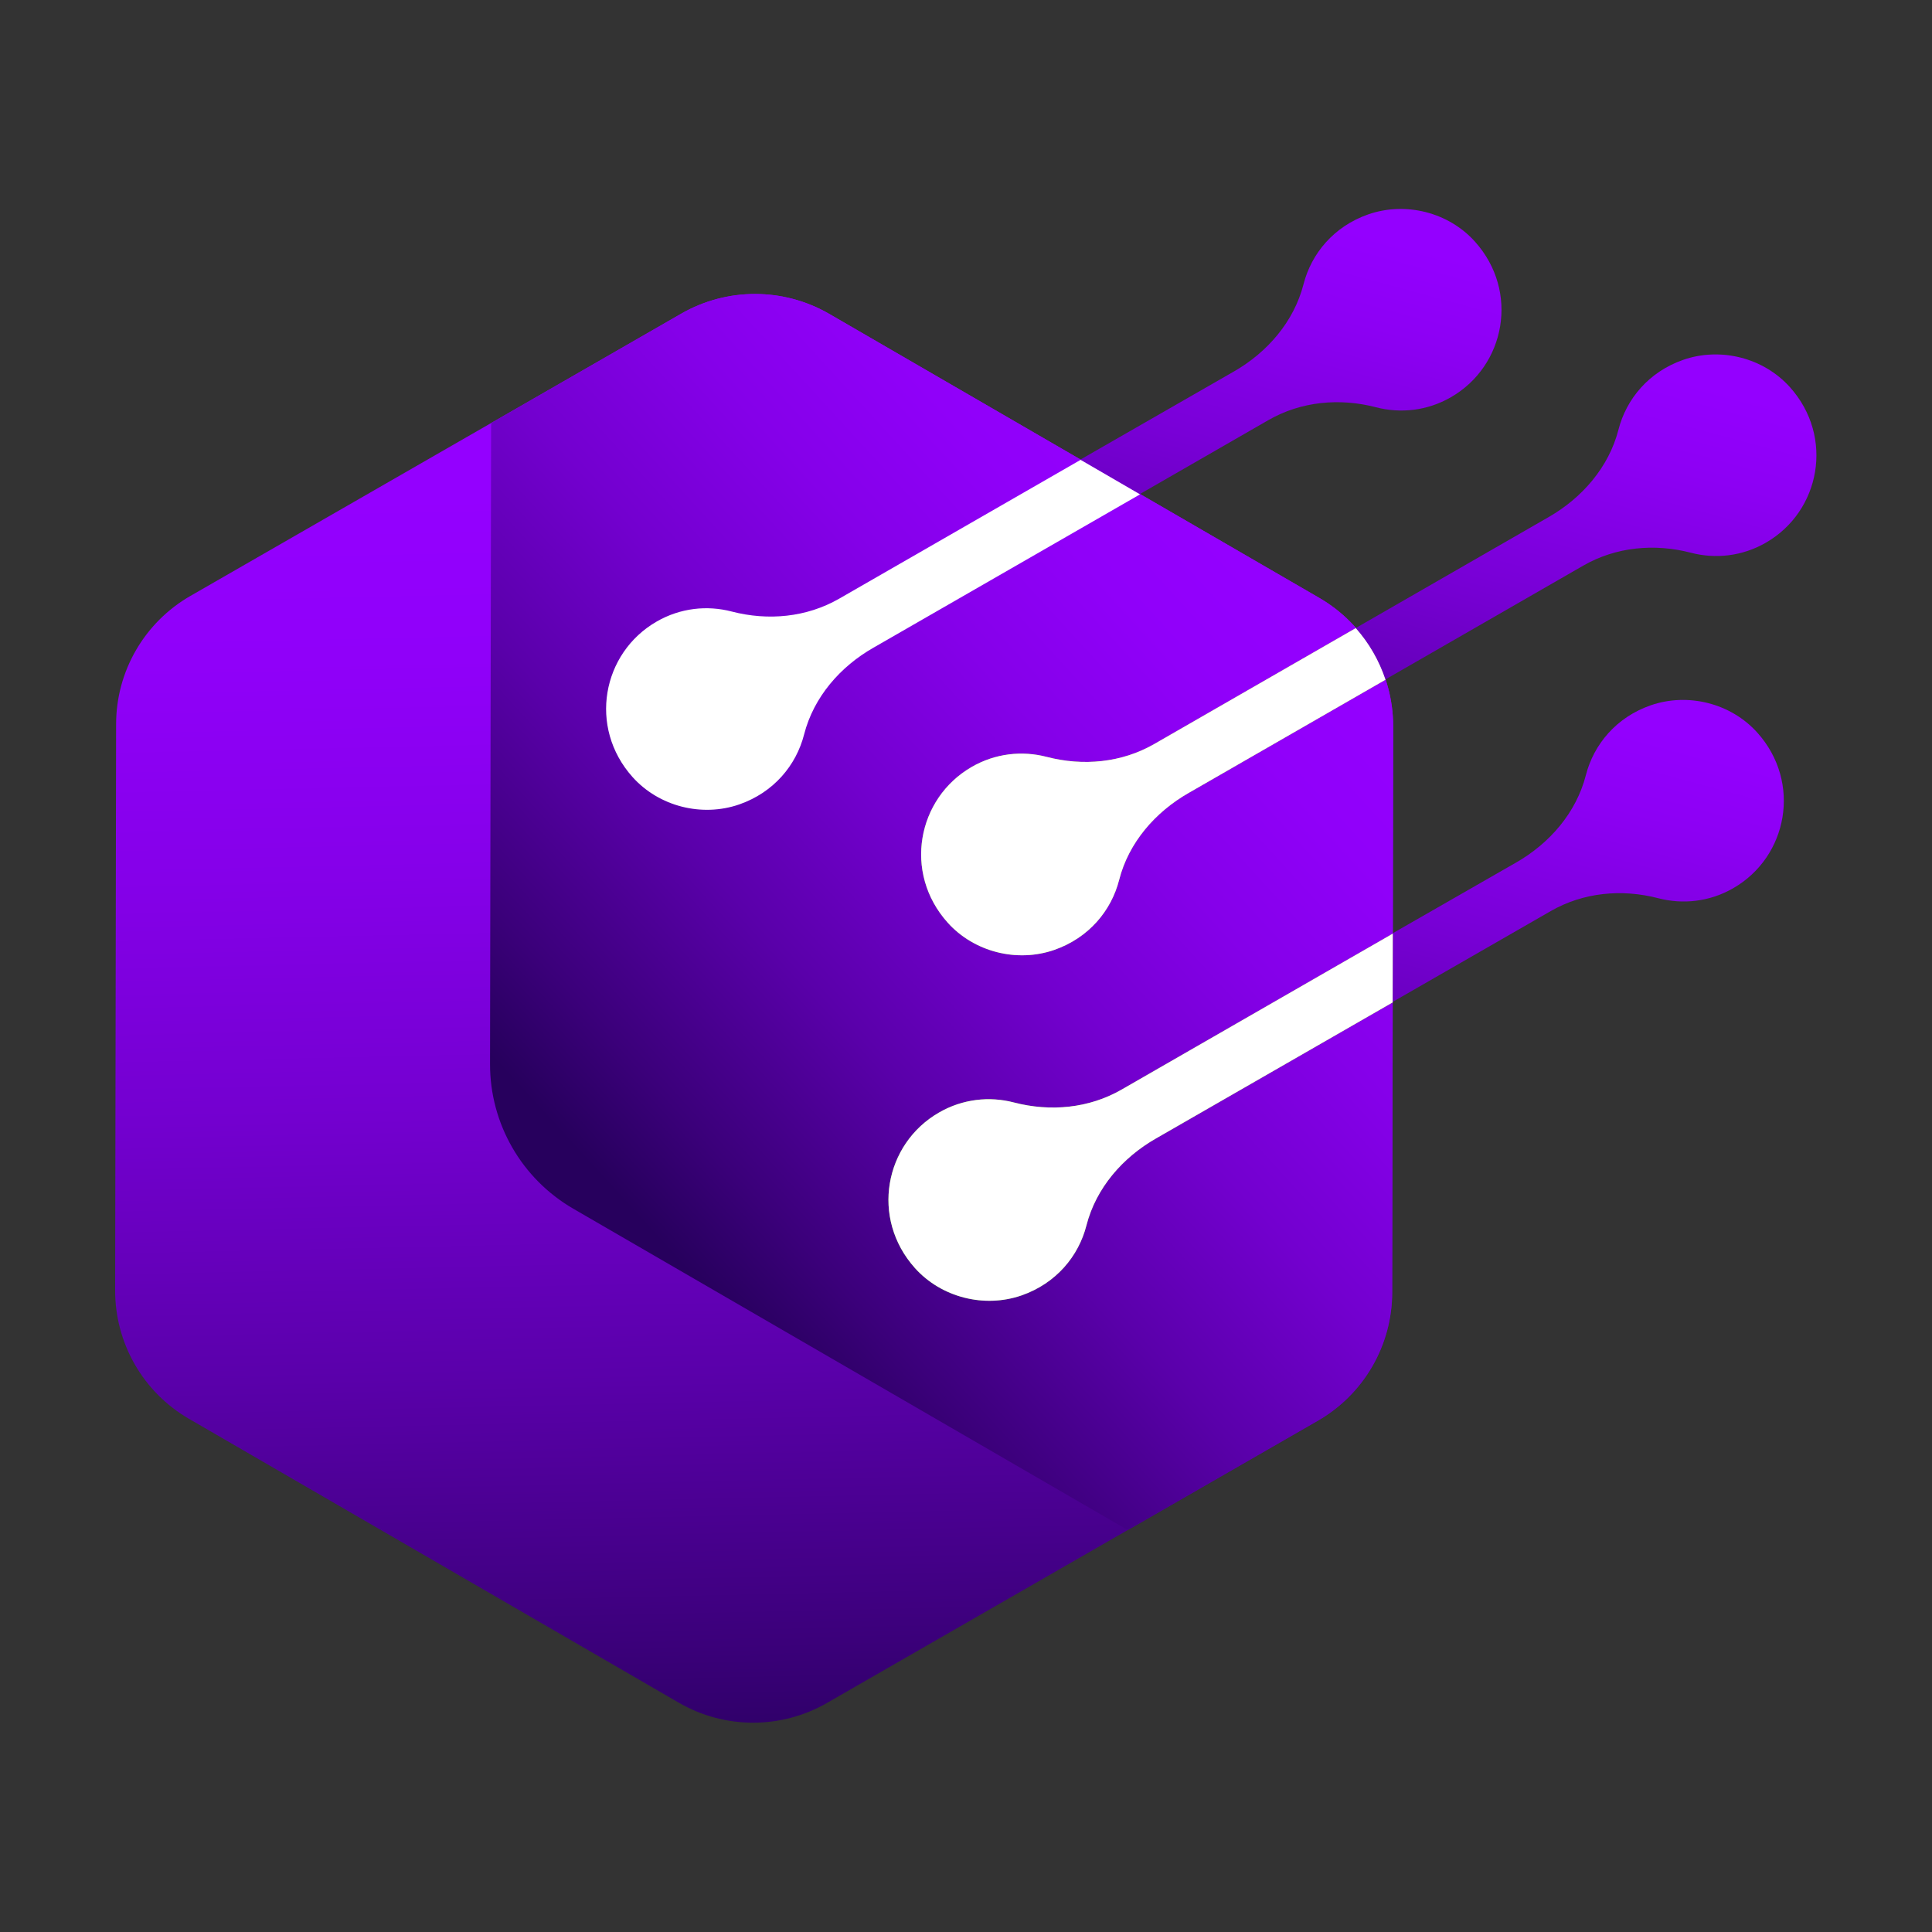
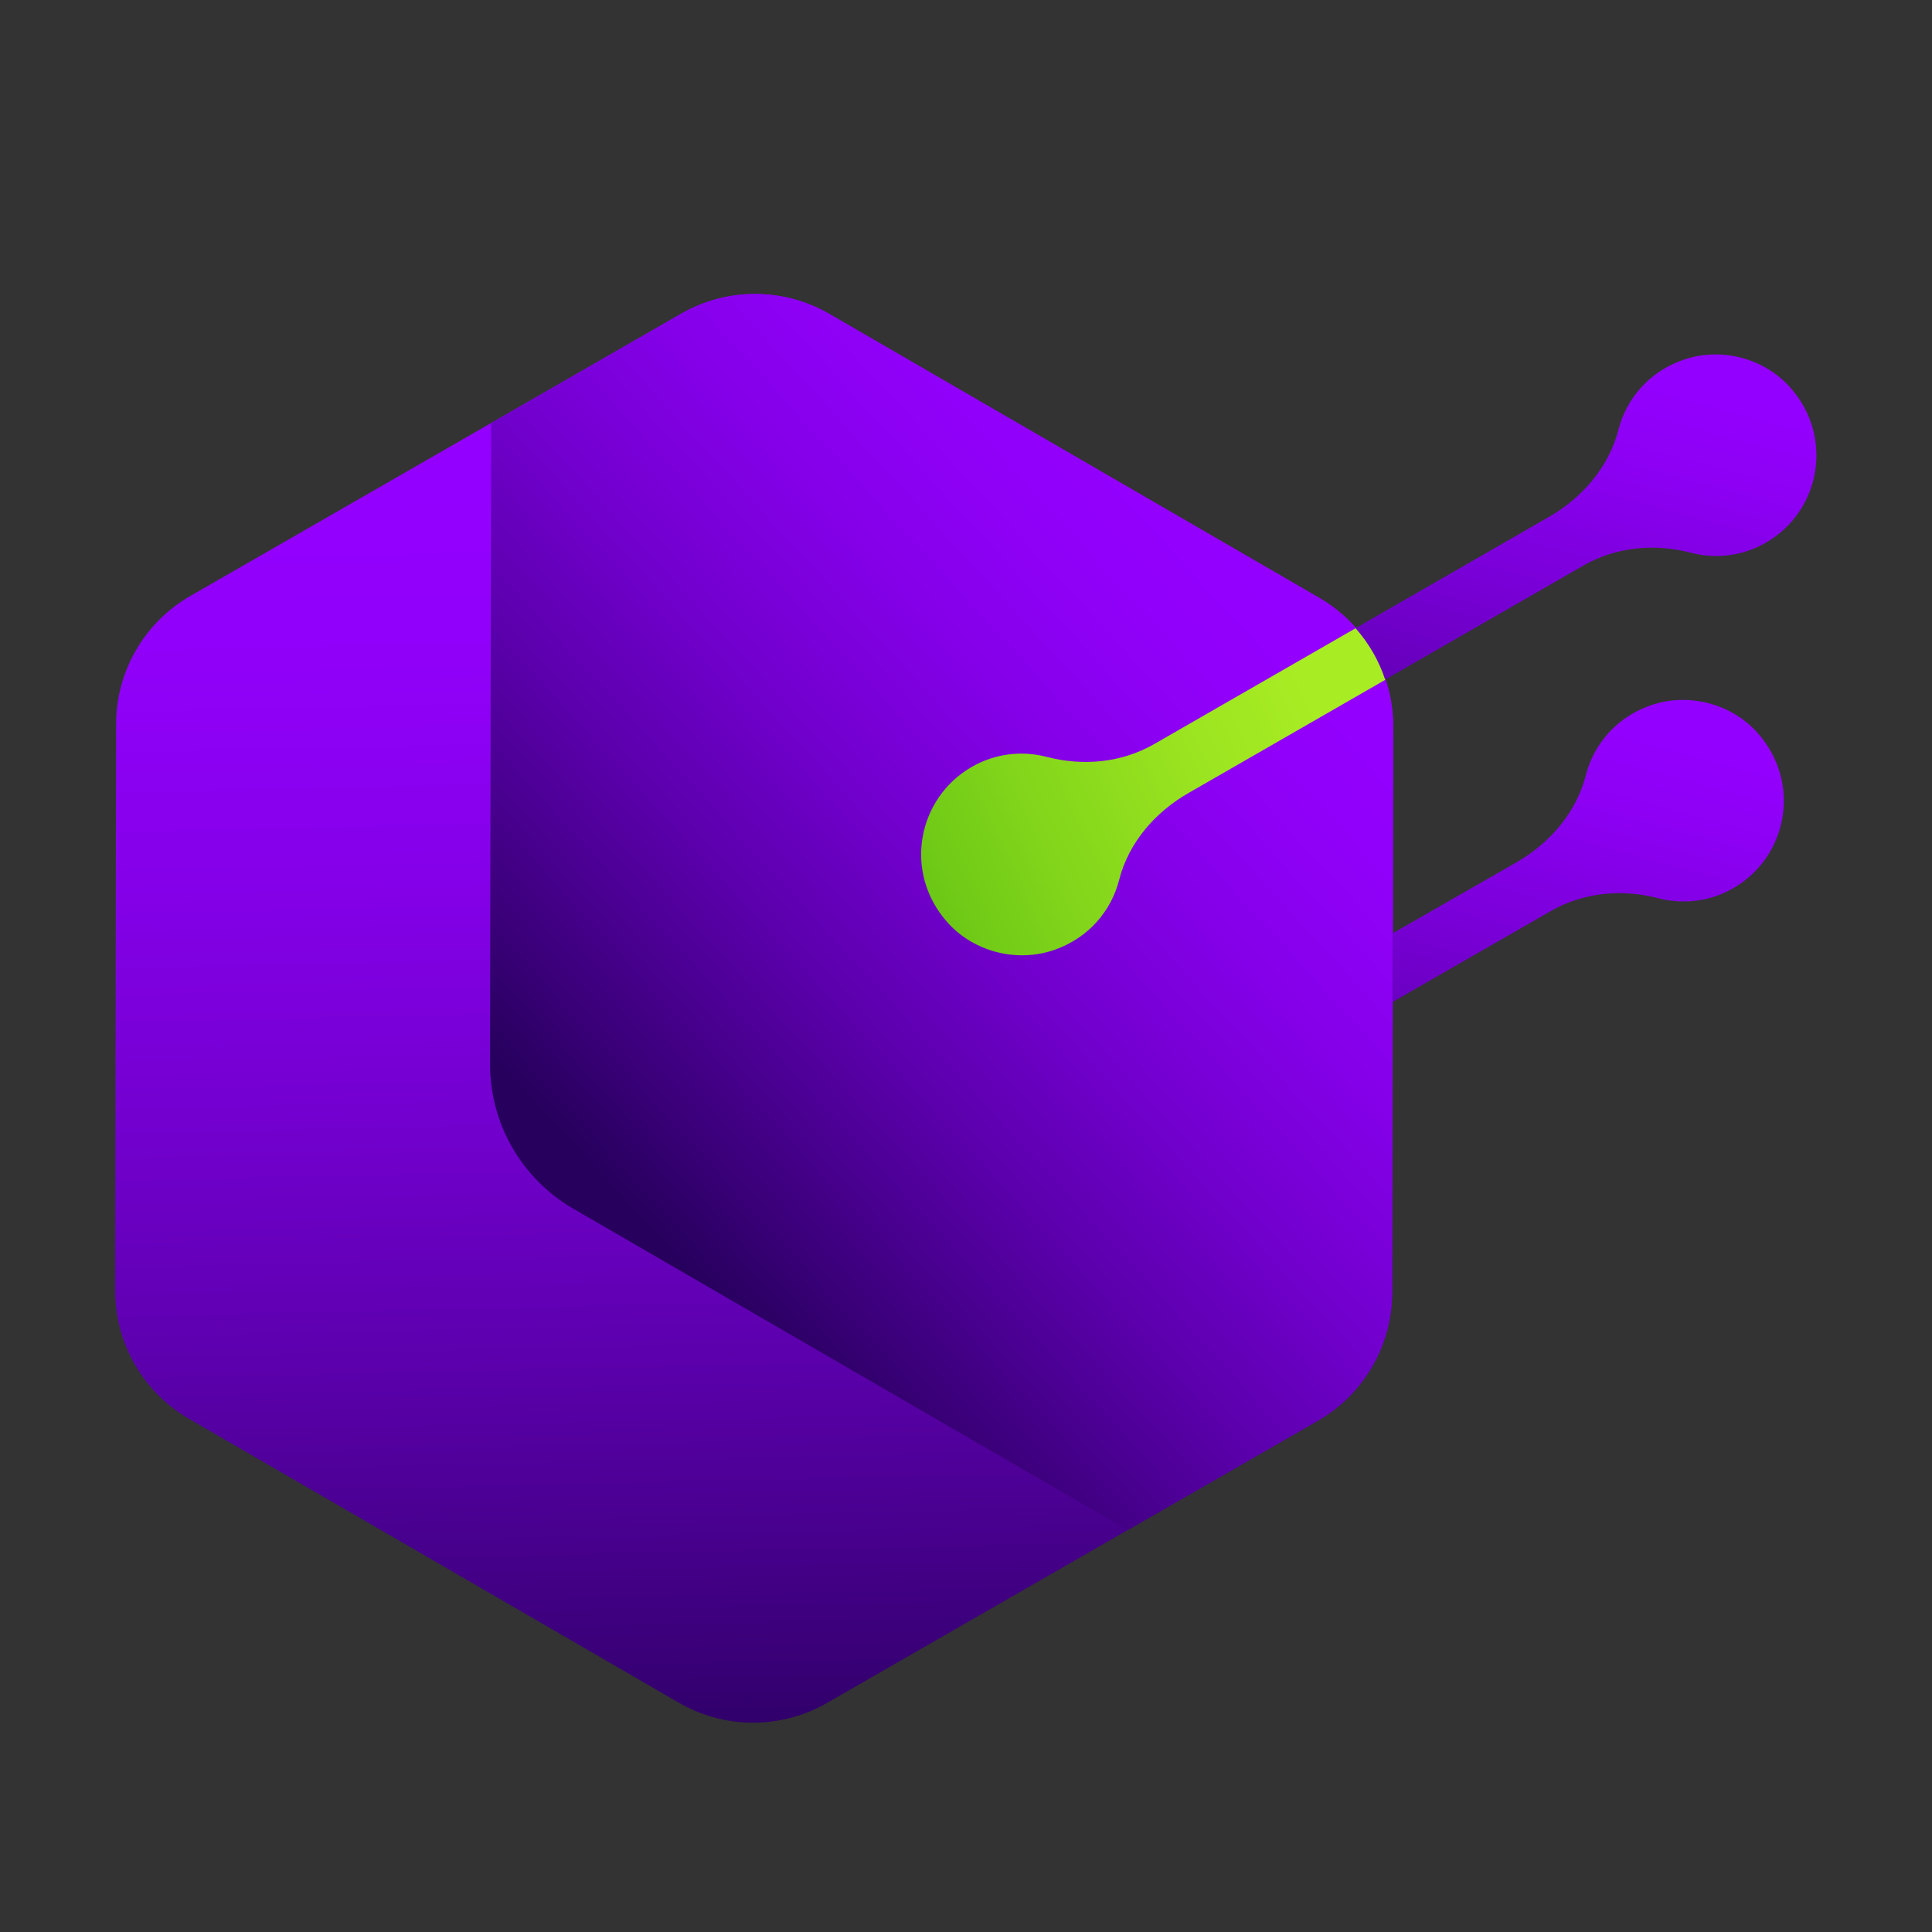
<svg xmlns="http://www.w3.org/2000/svg" viewBox="0 0 800 800" style="enable-background:new 0 0 800 800;">
  <rect x="0" y="0" width="800" height="800" fill="#333333" stroke="none" />
  <defs>
    <style type="text/css"> .st0{fill:#27005D;} .st1{fill:#9400FF;} .st2{fill:url(#SVGID_1_);} .st3{fill:url(#SVGID_00000117648004028355547050000005094697139678890675_);} .st4{fill:url(#SVGID_00000152223719767545738890000015438288903822151098_);} .st5{fill:url(#SVGID_00000092419111953783232940000013883400198682323598_);} .st6{fill:url(#SVGID_00000034058142838797523960000013192712690242619539_);} .st7{fill:url(#SVGID_00000132056280803441537550000003151854575887606680_);} .st8{fill:url(#SVGID_00000036971052191902492720000010340504602096595584_);} .st9{fill:#FFFFFF;} </style>
  </defs>
  <g id="Layer_1" transform="matrix(1, 0, 0, 1, 0, 0)" />
  <g id="Layer_2" transform="matrix(1, 0, 0, 1, 0, 0)">
    <g>
      <g transform="matrix(4.41, 0, 0, 4.41, -1450.177, -1097.742)" style="">
        <linearGradient id="SVGID_1_" gradientUnits="userSpaceOnUse" x1="-3986.028" y1="5167.572" x2="-3847.245" y2="5091.872" gradientTransform="matrix(-0.498 -0.867 -0.867 0.498 2894.207 -5598.515)">
          <stop offset="0.085" style="stop-color:#27005D" />
          <stop offset="0.175" style="stop-color:#3B007A" />
          <stop offset="0.337" style="stop-color:#5A00AA" />
          <stop offset="0.492" style="stop-color:#7300CF" />
          <stop offset="0.636" style="stop-color:#8500E9" />
          <stop offset="0.764" style="stop-color:#9000F9" />
          <stop offset="0.863" style="stop-color:#9400FF" />
        </linearGradient>
        <path class="st2" d="M346.71,304.88l46.09-26.5c4.31-2.48,9.61-2.47,13.91,0.02l46,26.66c4.3,2.49,6.94,7.09,6.94,12.06 l-0.09,53.16c-0.01,4.97-2.67,9.56-6.98,12.04l-46.09,26.5c-4.31,2.48-9.61,2.47-13.91-0.02l-46-26.66 c-4.3-2.49-6.94-7.09-6.93-12.06l0.09-53.16C339.74,311.95,342.4,307.36,346.71,304.88z" style="fill-rule: nonzero;" />
        <linearGradient id="SVGID_00000084519705597340827500000011281224435788349072_" gradientUnits="userSpaceOnUse" x1="-3917.666" y1="5153.085" x2="-3894.321" y2="5048.714" gradientTransform="matrix(-0.498 -0.867 -0.867 0.498 2894.207 -5598.515)">
          <stop offset="0.085" style="stop-color:#27005D" />
          <stop offset="0.175" style="stop-color:#3B007A" />
          <stop offset="0.337" style="stop-color:#5A00AA" />
          <stop offset="0.492" style="stop-color:#7300CF" />
          <stop offset="0.636" style="stop-color:#8500E9" />
          <stop offset="0.764" style="stop-color:#9000F9" />
          <stop offset="0.863" style="stop-color:#9400FF" />
        </linearGradient>
        <path style="fill: url('#SVGID_00000084519705597340827500000011281224435788349072_'); fill-rule: nonzero;" d="M406.71,278.4l46,26.66 c4.3,2.49,6.94,7.09,6.94,12.06l-0.09,53.16c-0.01,4.97-2.67,9.56-6.98,12.04l-17.83,10.26c-0.1-0.05-0.2-0.09-0.29-0.15 l-51.8-30.02c-4.84-2.81-7.82-7.98-7.81-13.58l0.1-59.87c0-0.11,0.02-0.22,0.02-0.33l17.83-10.26 C397.1,275.9,402.41,275.91,406.71,278.4z" />
        <linearGradient id="SVGID_00000018232465633536203720000016416679623829636784_" gradientUnits="userSpaceOnUse" x1="-3902.25" y1="5154.295" x2="-3910.389" y2="5063.673" gradientTransform="matrix(-0.498 -0.867 -0.867 0.498 2894.207 -5598.515)">
          <stop offset="0.052" style="stop-color:#098C00" />
          <stop offset="0.084" style="stop-color:#109002" />
          <stop offset="0.406" style="stop-color:#51B710" />
          <stop offset="0.676" style="stop-color:#80D41A" />
          <stop offset="0.882" style="stop-color:#9DE521" />
          <stop offset="1" style="stop-color:#A8EC23" />
        </linearGradient>
        <path style="fill: url('#SVGID_00000018232465633536203720000016416679623829636784_'); fill-rule: nonzero;" d="M433.92,331.54 c-0.74,2.9-2.85,5.44-6.08,6.57c-3.51,1.22-7.55,0.2-10.03-2.57c-4.18-4.67-2.85-11.66,2.27-14.61c2.22-1.28,4.74-1.54,7.04-0.94 c3.42,0.89,7.04,0.55,10.1-1.21l18.92-10.88c1.25,1.41,2.19,3.05,2.79,4.84l-18.46,10.62 C437.31,325.16,434.81,328.04,433.92,331.54z" />
        <g>
          <linearGradient id="SVGID_00000027597013070674550610000001455099337493953950_" gradientUnits="userSpaceOnUse" x1="-7609.35" y1="3777.244" x2="-7538.265" y2="3777.244" gradientTransform="matrix(0.261 -0.966 -0.966 -0.261 6093.55 -6014.078)">
            <stop offset="0.052" style="stop-color:#27005D" />
            <stop offset="0.098" style="stop-color:#2E0067" />
            <stop offset="0.414" style="stop-color:#5900A8" />
            <stop offset="0.681" style="stop-color:#7900D7" />
            <stop offset="0.884" style="stop-color:#8D00F4" />
            <stop offset="1" style="stop-color:#9400FF" />
          </linearGradient>
          <path style="fill: url('#SVGID_00000027597013070674550610000001455099337493953950_'); fill-rule: nonzero;" d="M456.12,307.9l18.15-10.44 c3.13-1.8,5.63-4.68,6.53-8.18c0.74-2.9,2.85-5.44,6.08-6.57c3.51-1.22,7.55-0.2,10.03,2.57c4.18,4.67,2.85,11.66-2.27,14.6 c-2.22,1.28-4.74,1.54-7.04,0.94c-3.42-0.89-7.04-0.55-10.1,1.21l-18.6,10.7C458.32,310.95,457.37,309.31,456.12,307.9z" />
          <linearGradient id="SVGID_00000118361065129875362450000006295896088570487957_" gradientUnits="userSpaceOnUse" x1="-7603.516" y1="3807.827" x2="-7532.772" y2="3807.827" gradientTransform="matrix(0.261 -0.966 -0.966 -0.261 6093.55 -6014.078)">
            <stop offset="0.052" style="stop-color:#27005D" />
            <stop offset="0.098" style="stop-color:#2E0067" />
            <stop offset="0.414" style="stop-color:#5900A8" />
            <stop offset="0.681" style="stop-color:#7900D7" />
            <stop offset="0.884" style="stop-color:#8D00F4" />
            <stop offset="1" style="stop-color:#9400FF" />
          </linearGradient>
-           <path style="fill: url('#SVGID_00000118361065129875362450000006295896088570487957_'); fill-rule: nonzero;" d="M444.7,283.8 c3.14-1.8,5.63-4.68,6.53-8.18c0.74-2.9,2.85-5.44,6.08-6.57c3.51-1.22,7.55-0.2,10.03,2.57c4.18,4.67,2.85,11.66-2.27,14.6 c-2.22,1.28-4.74,1.54-7.04,0.94c-3.42-0.89-7.04-0.55-10.1,1.21l-12.06,6.94l-5.58-3.24L444.7,283.8z" />
          <linearGradient id="SVGID_00000067211900728981074380000018294058265063368368_" gradientUnits="userSpaceOnUse" x1="-7641.278" y1="3769.082" x2="-7570.377" y2="3769.082" gradientTransform="matrix(0.261 -0.966 -0.966 -0.261 6093.55 -6014.078)">
            <stop offset="0.052" style="stop-color:#27005D" />
            <stop offset="0.098" style="stop-color:#2E0067" />
            <stop offset="0.414" style="stop-color:#5900A8" />
            <stop offset="0.681" style="stop-color:#7900D7" />
            <stop offset="0.884" style="stop-color:#8D00F4" />
            <stop offset="1" style="stop-color:#9400FF" />
          </linearGradient>
          <path style="fill: url('#SVGID_00000067211900728981074380000018294058265063368368_'); fill-rule: nonzero;" d="M471.21,329.9 c3.14-1.8,5.63-4.68,6.53-8.18c0.74-2.9,2.85-5.44,6.08-6.57c3.51-1.22,7.55-0.2,10.03,2.57c4.18,4.67,2.85,11.66-2.27,14.6 c-2.22,1.28-4.74,1.54-7.04,0.94c-3.42-0.89-7.04-0.55-10.1,1.21l-14.86,8.54l0.01-6.45L471.21,329.9z" />
        </g>
        <linearGradient id="SVGID_00000035528626509067414170000016058113795697067427_" gradientUnits="userSpaceOnUse" x1="-3930.304" y1="5156.815" x2="-3938.444" y2="5066.193" gradientTransform="matrix(-0.498 -0.867 -0.867 0.498 2894.207 -5598.515)">
          <stop offset="0.052" style="stop-color:#098C00" />
          <stop offset="0.084" style="stop-color:#109002" />
          <stop offset="0.406" style="stop-color:#51B710" />
          <stop offset="0.676" style="stop-color:#80D41A" />
          <stop offset="0.882" style="stop-color:#9DE521" />
          <stop offset="1" style="stop-color:#A8EC23" />
        </linearGradient>
-         <path style="fill: url('#SVGID_00000035528626509067414170000016058113795697067427_'); fill-rule: nonzero;" d="M430.85,363.98 c-0.74,2.9-2.85,5.44-6.08,6.57c-3.51,1.22-7.55,0.2-10.03-2.57c-4.18-4.67-2.85-11.66,2.27-14.6c2.22-1.28,4.74-1.54,7.04-0.94 c3.42,0.89,7.04,0.55,10.1-1.21l25.46-14.64l-0.01,6.45l-22.21,12.77C434.25,357.6,431.75,360.47,430.85,363.98z" />
        <g>
-           <path class="st9" d="M433.92,331.54c-0.74,2.9-2.85,5.44-6.08,6.57c-3.51,1.22-7.55,0.2-10.03-2.57 c-4.18-4.67-2.85-11.66,2.27-14.61c2.22-1.28,4.74-1.54,7.04-0.94c3.42,0.89,7.04,0.55,10.1-1.21l18.92-10.88 c1.25,1.41,2.19,3.05,2.79,4.84l-18.46,10.62C437.31,325.16,434.81,328.04,433.92,331.54z" style="fill-rule: nonzero;" />
-           <path class="st9" d="M404.34,317.88c-0.74,2.9-2.85,5.44-6.08,6.57c-3.51,1.22-7.55,0.2-10.03-2.57 c-4.18-4.67-2.85-11.66,2.27-14.6c2.22-1.28,4.74-1.54,7.04-0.94c3.42,0.89,7.04,0.55,10.1-1.21l22.66-13.03l5.58,3.24 l-25,14.38C407.74,311.5,405.24,314.37,404.34,317.88z" style="fill-rule: nonzero;" />
-           <path class="st9" d="M430.85,363.98c-0.74,2.9-2.85,5.44-6.08,6.57c-3.51,1.22-7.55,0.2-10.03-2.57 c-4.18-4.67-2.85-11.66,2.27-14.6c2.22-1.28,4.74-1.54,7.04-0.94c3.42,0.89,7.04,0.55,10.1-1.21l25.46-14.64l-0.01,6.45 l-22.21,12.77C434.25,357.6,431.75,360.47,430.85,363.98z" style="fill-rule: nonzero;" />
-         </g>
+           </g>
      </g>
    </g>
  </g>
</svg>